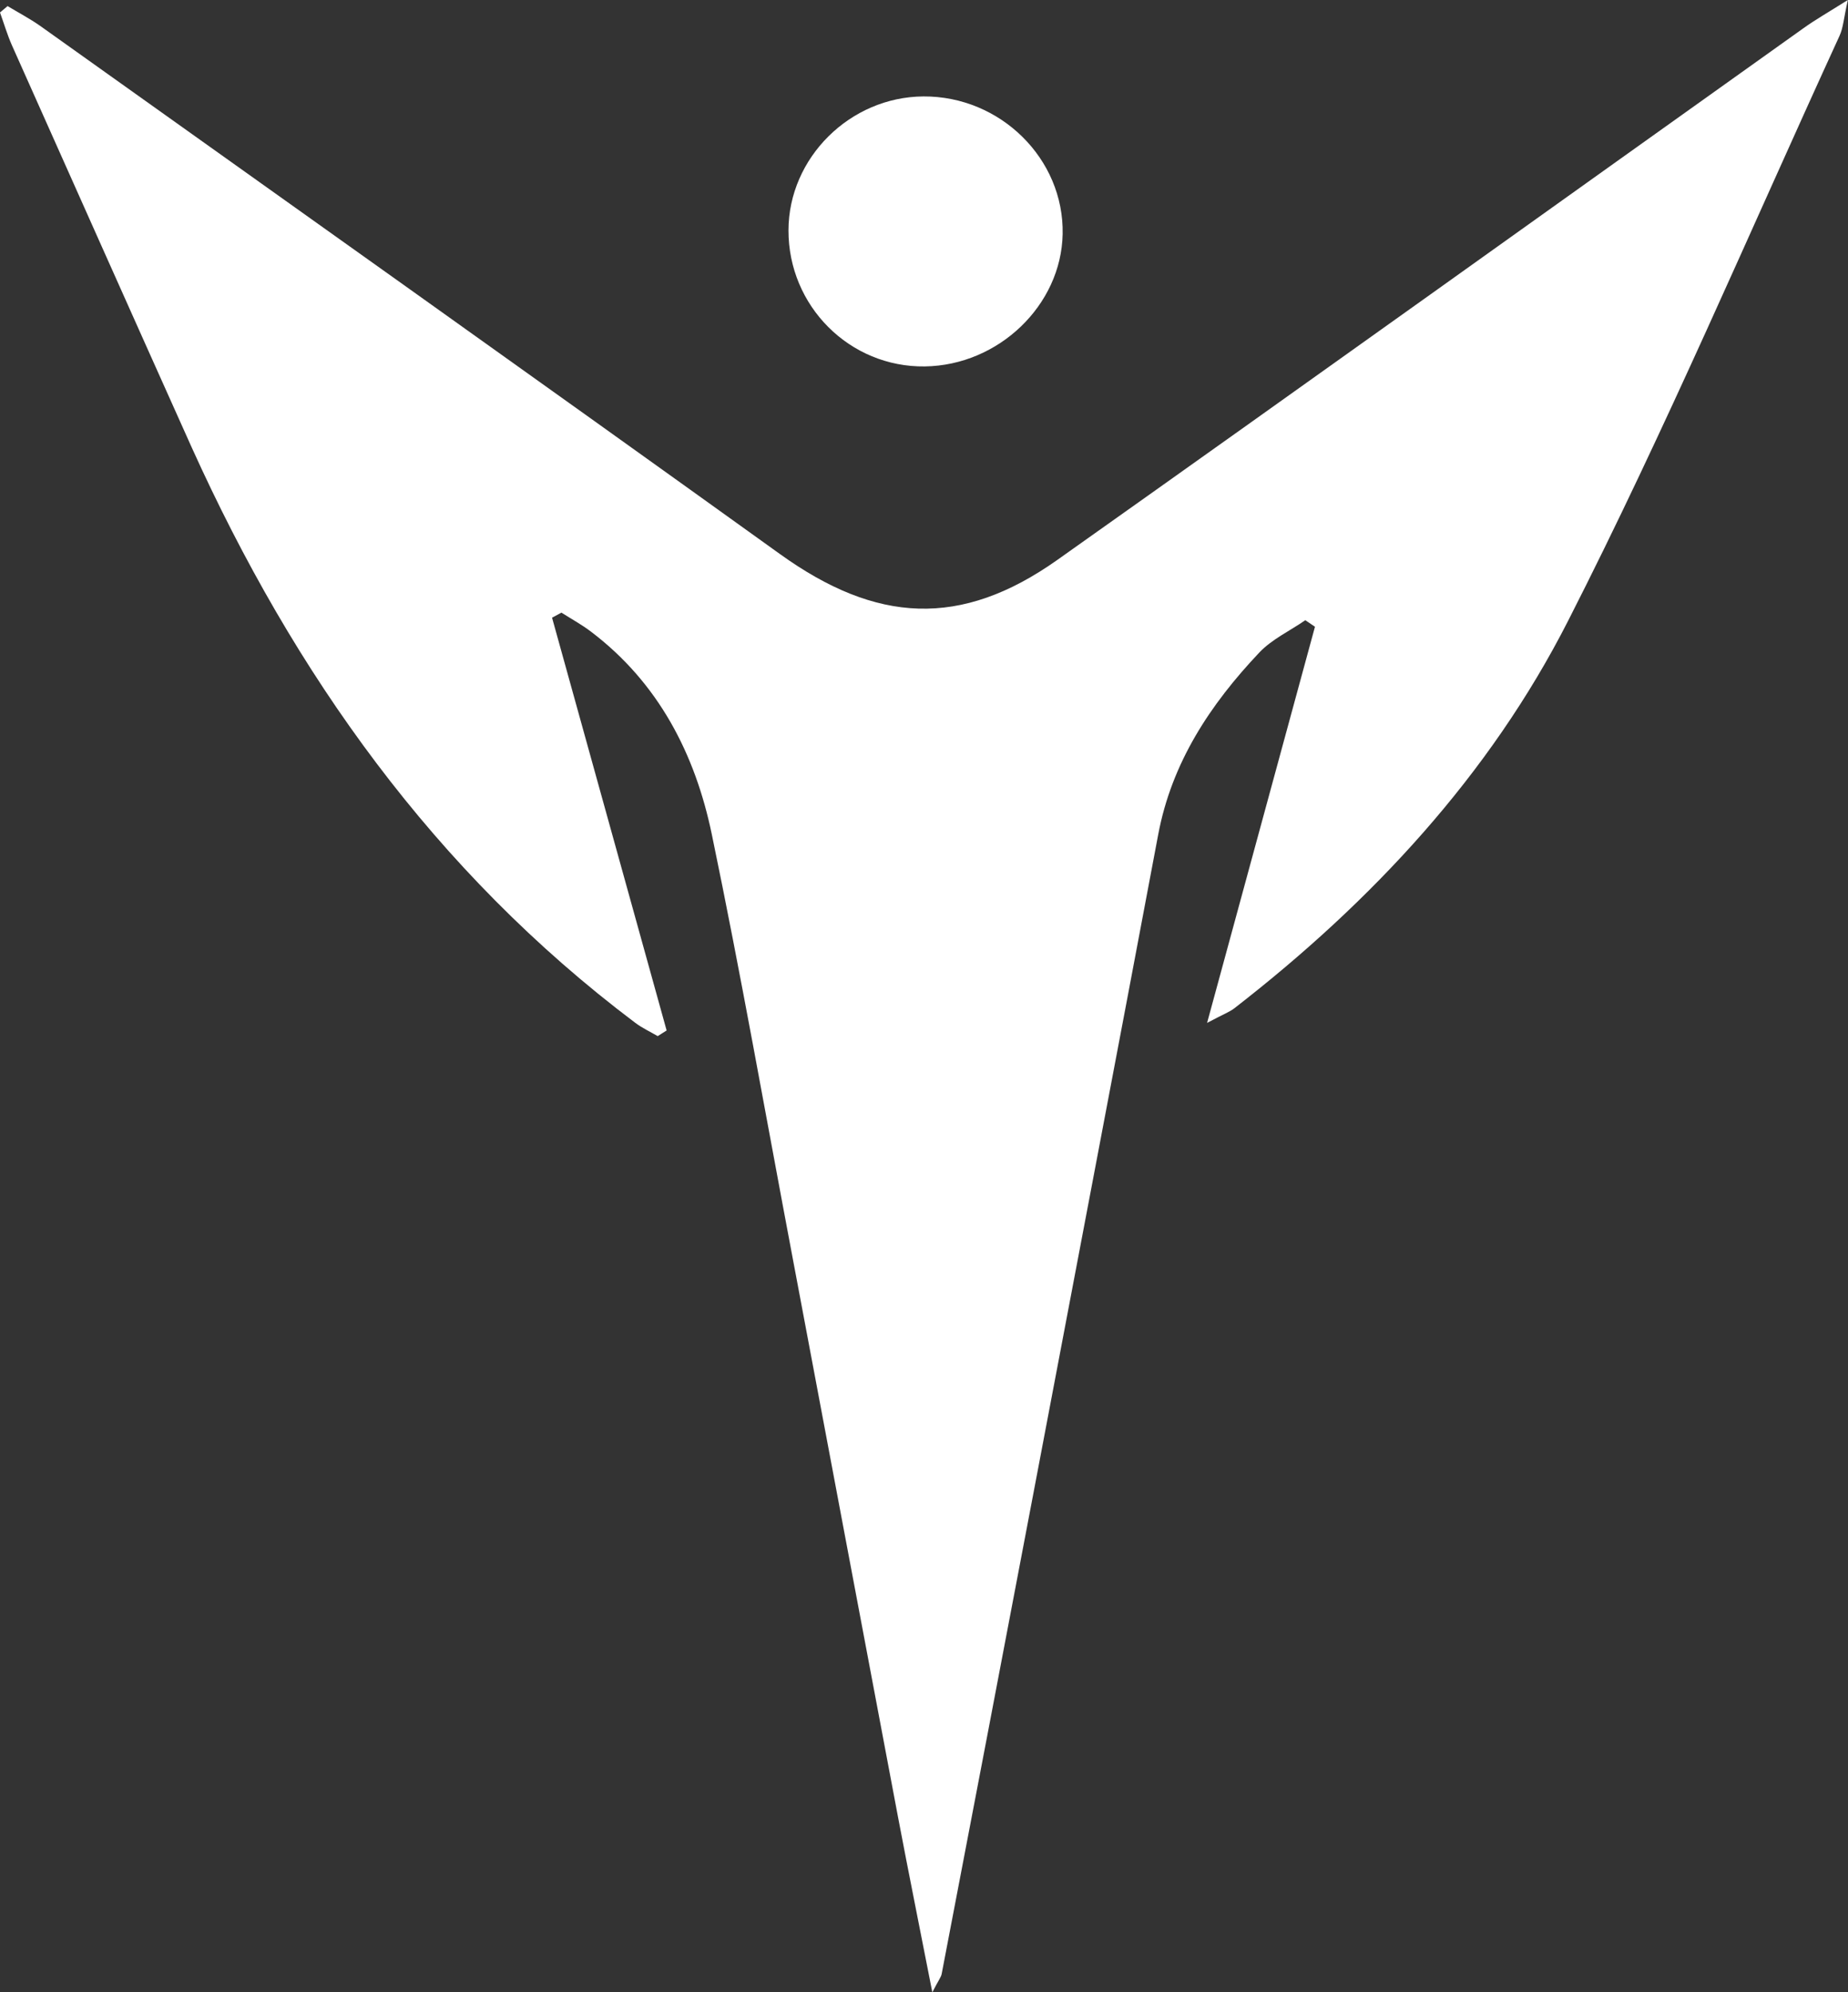
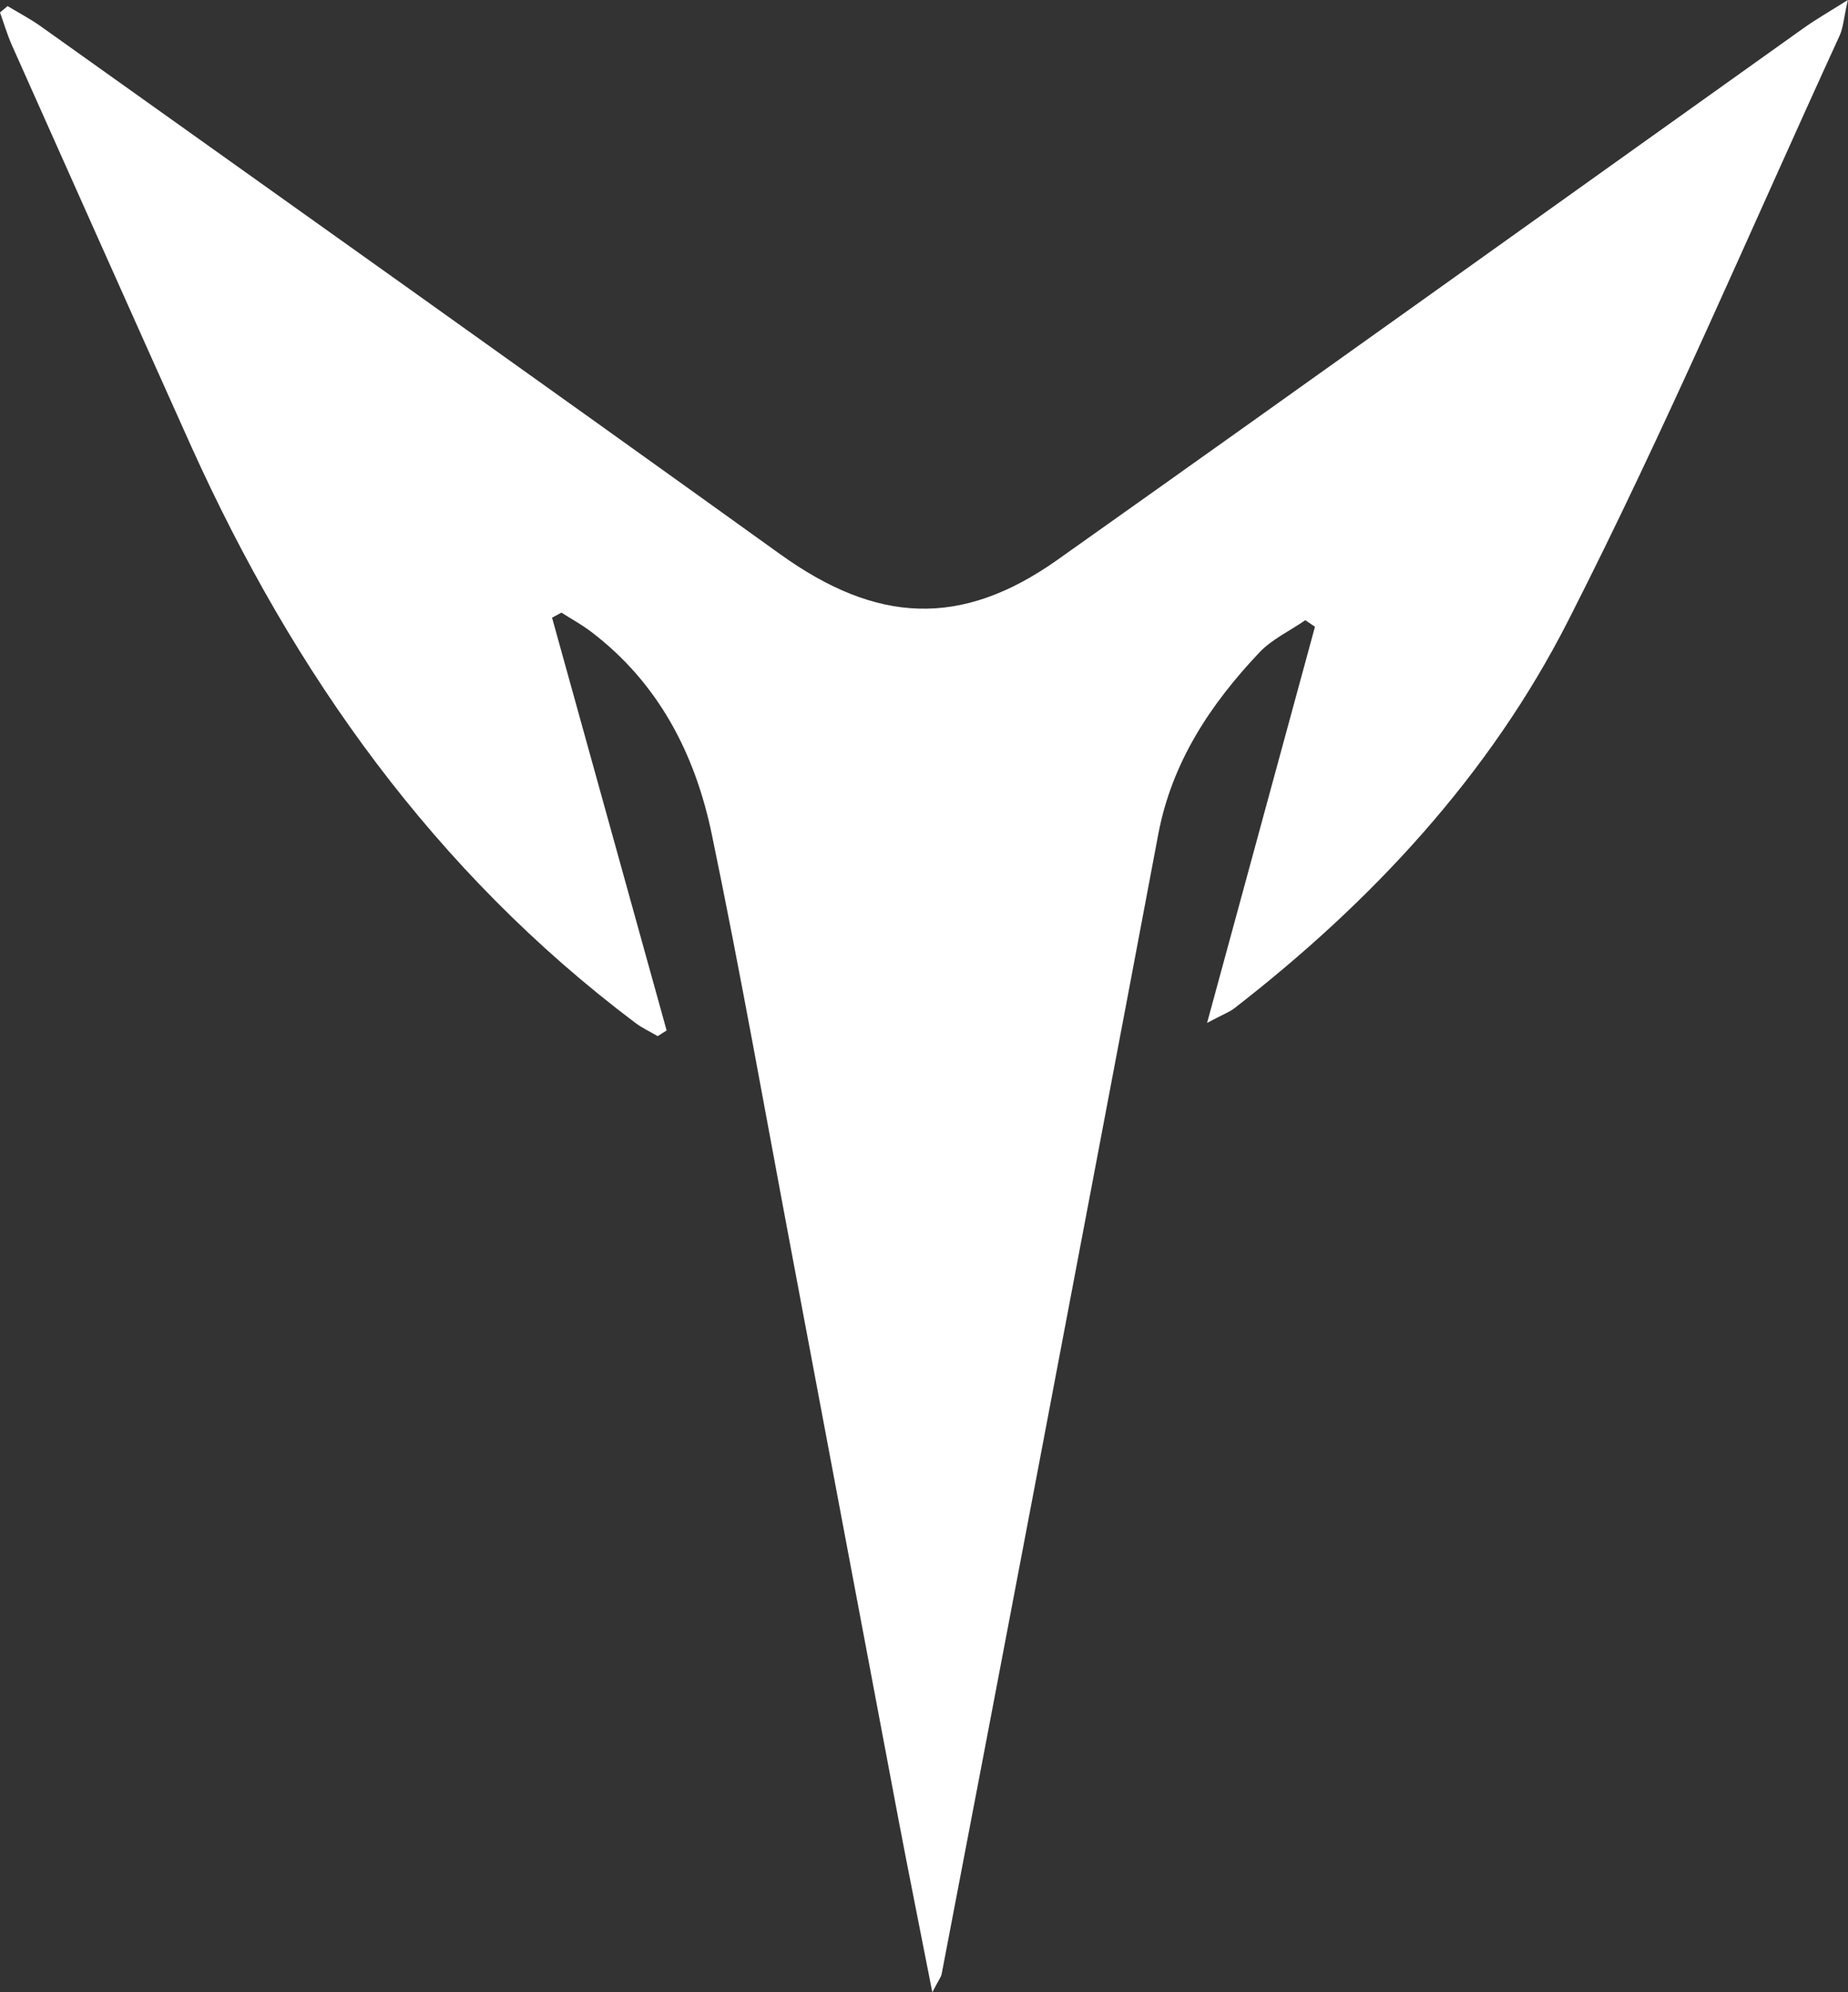
<svg xmlns="http://www.w3.org/2000/svg" id="Ebene_2" viewBox="0 0 124.36 134.08">
  <rect x="0" y="0" width="124.36" height="134.08" fill="#333333" stroke="none" />
  <defs>
    <style>
      .cls-1 {
        fill: #ffffff;
        stroke-width: 0px;
      }
    </style>
  </defs>
  <g id="Ebene_1-2">
    <path class="cls-1" d="M.51.41c.73.44,1.49.84,2.19,1.33,16.61,11.84,33.23,23.65,49.79,35.55,6.48,4.66,12.16,4.99,18.65.4C87.91,25.81,104.62,13.83,121.36,1.9c.78-.56,1.62-1.04,2.99-1.9-.28,1.24-.31,1.87-.56,2.41-6.03,13.15-11.7,26.48-18.26,39.36-5.29,10.4-13.21,18.91-22.47,26.09-.31.24-.7.38-1.83.98,2.54-9.32,4.9-17.99,7.26-26.66-.22-.15-.43-.29-.65-.44-1.04.72-2.25,1.28-3.1,2.18-3.3,3.49-5.89,7.4-6.8,12.25-2.78,14.78-5.6,29.56-8.4,44.34-2.05,10.78-4.1,21.55-6.17,32.33-.04.22-.21.42-.63,1.24-.84-4.3-1.6-8.05-2.31-11.8-2.38-12.58-4.74-25.16-7.11-37.73-1.79-9.47-3.46-18.97-5.42-28.4-1.12-5.4-3.58-10.19-8.13-13.64-.63-.48-1.33-.86-1.99-1.28-.21.11-.42.23-.63.34l7.71,27.78c-.2.13-.4.25-.6.38-.51-.3-1.06-.55-1.53-.91-13.5-10.17-22.94-23.47-29.83-38.71C8.85,21.09,4.82,12.05.79,3.02.48,2.31.26,1.56,0,.84c.17-.14.34-.29.51-.43Z" />
-     <path class="cls-1" d="M53.06,15.5c.01-4.88,4.14-8.98,9.08-9.01,5.18-.03,9.47,4.2,9.37,9.26-.09,4.79-4.31,8.84-9.27,8.91-5.06.07-9.19-4.06-9.18-9.16Z" />
  </g>
</svg>